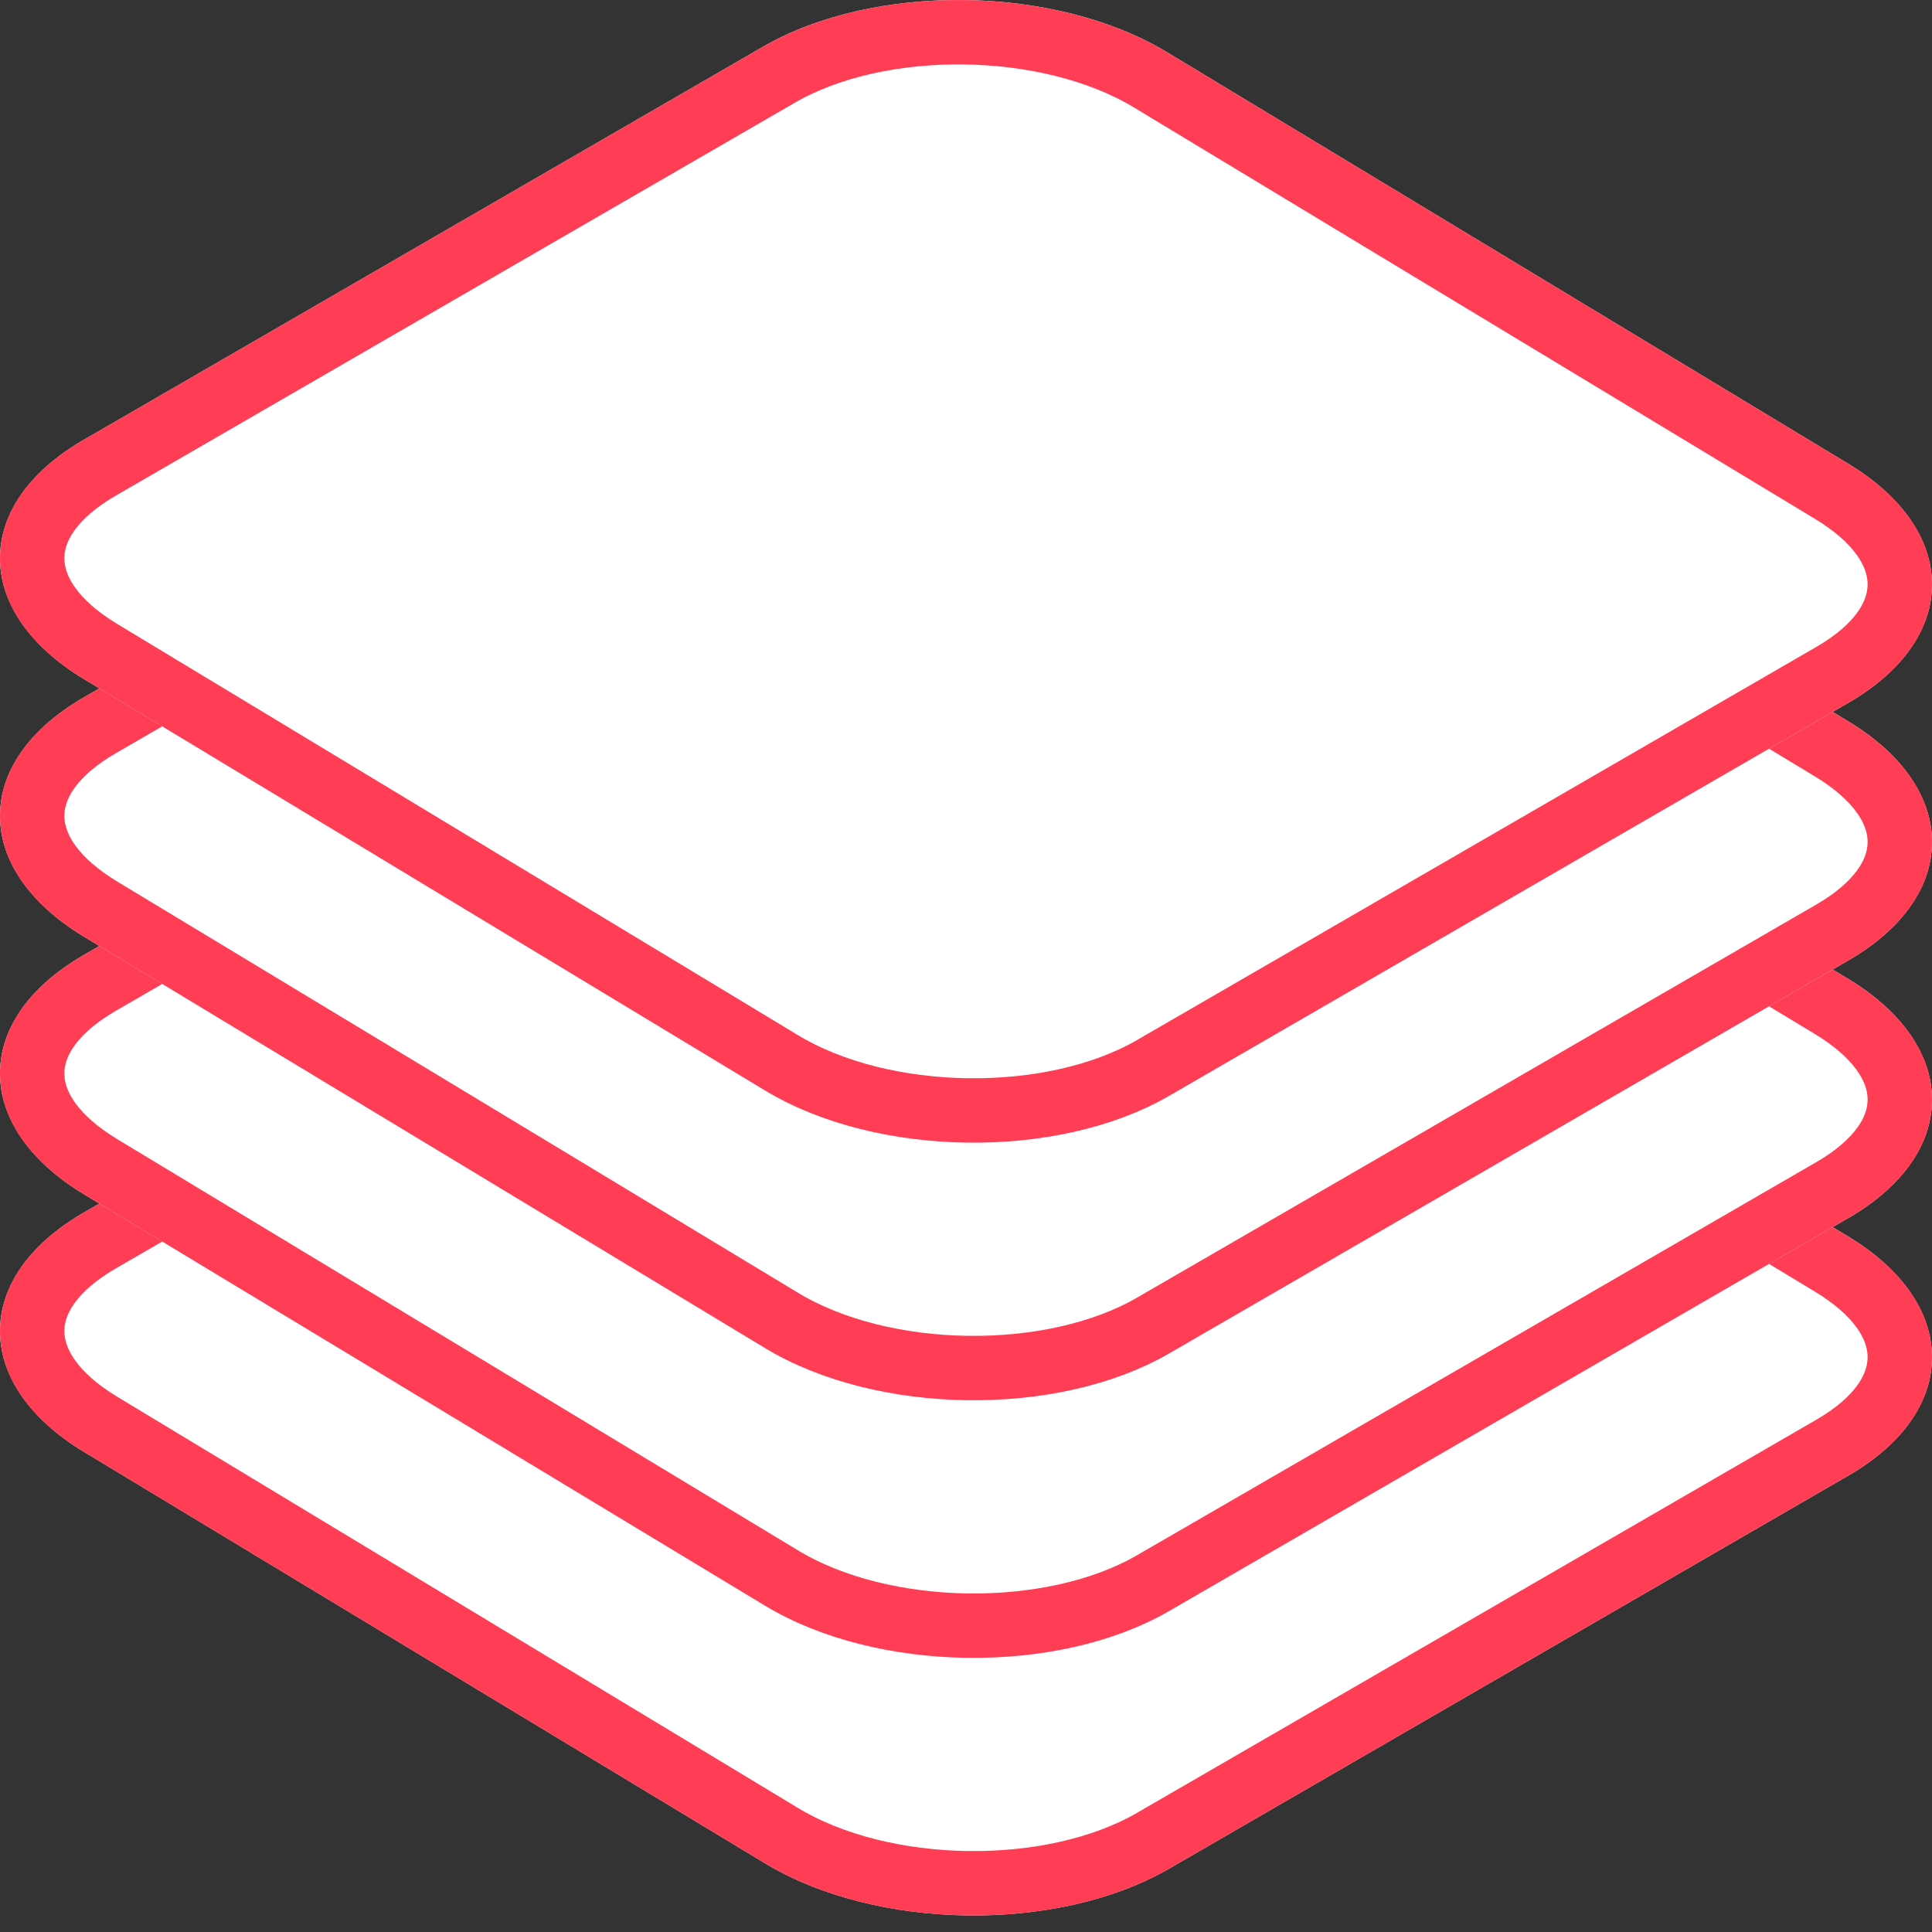
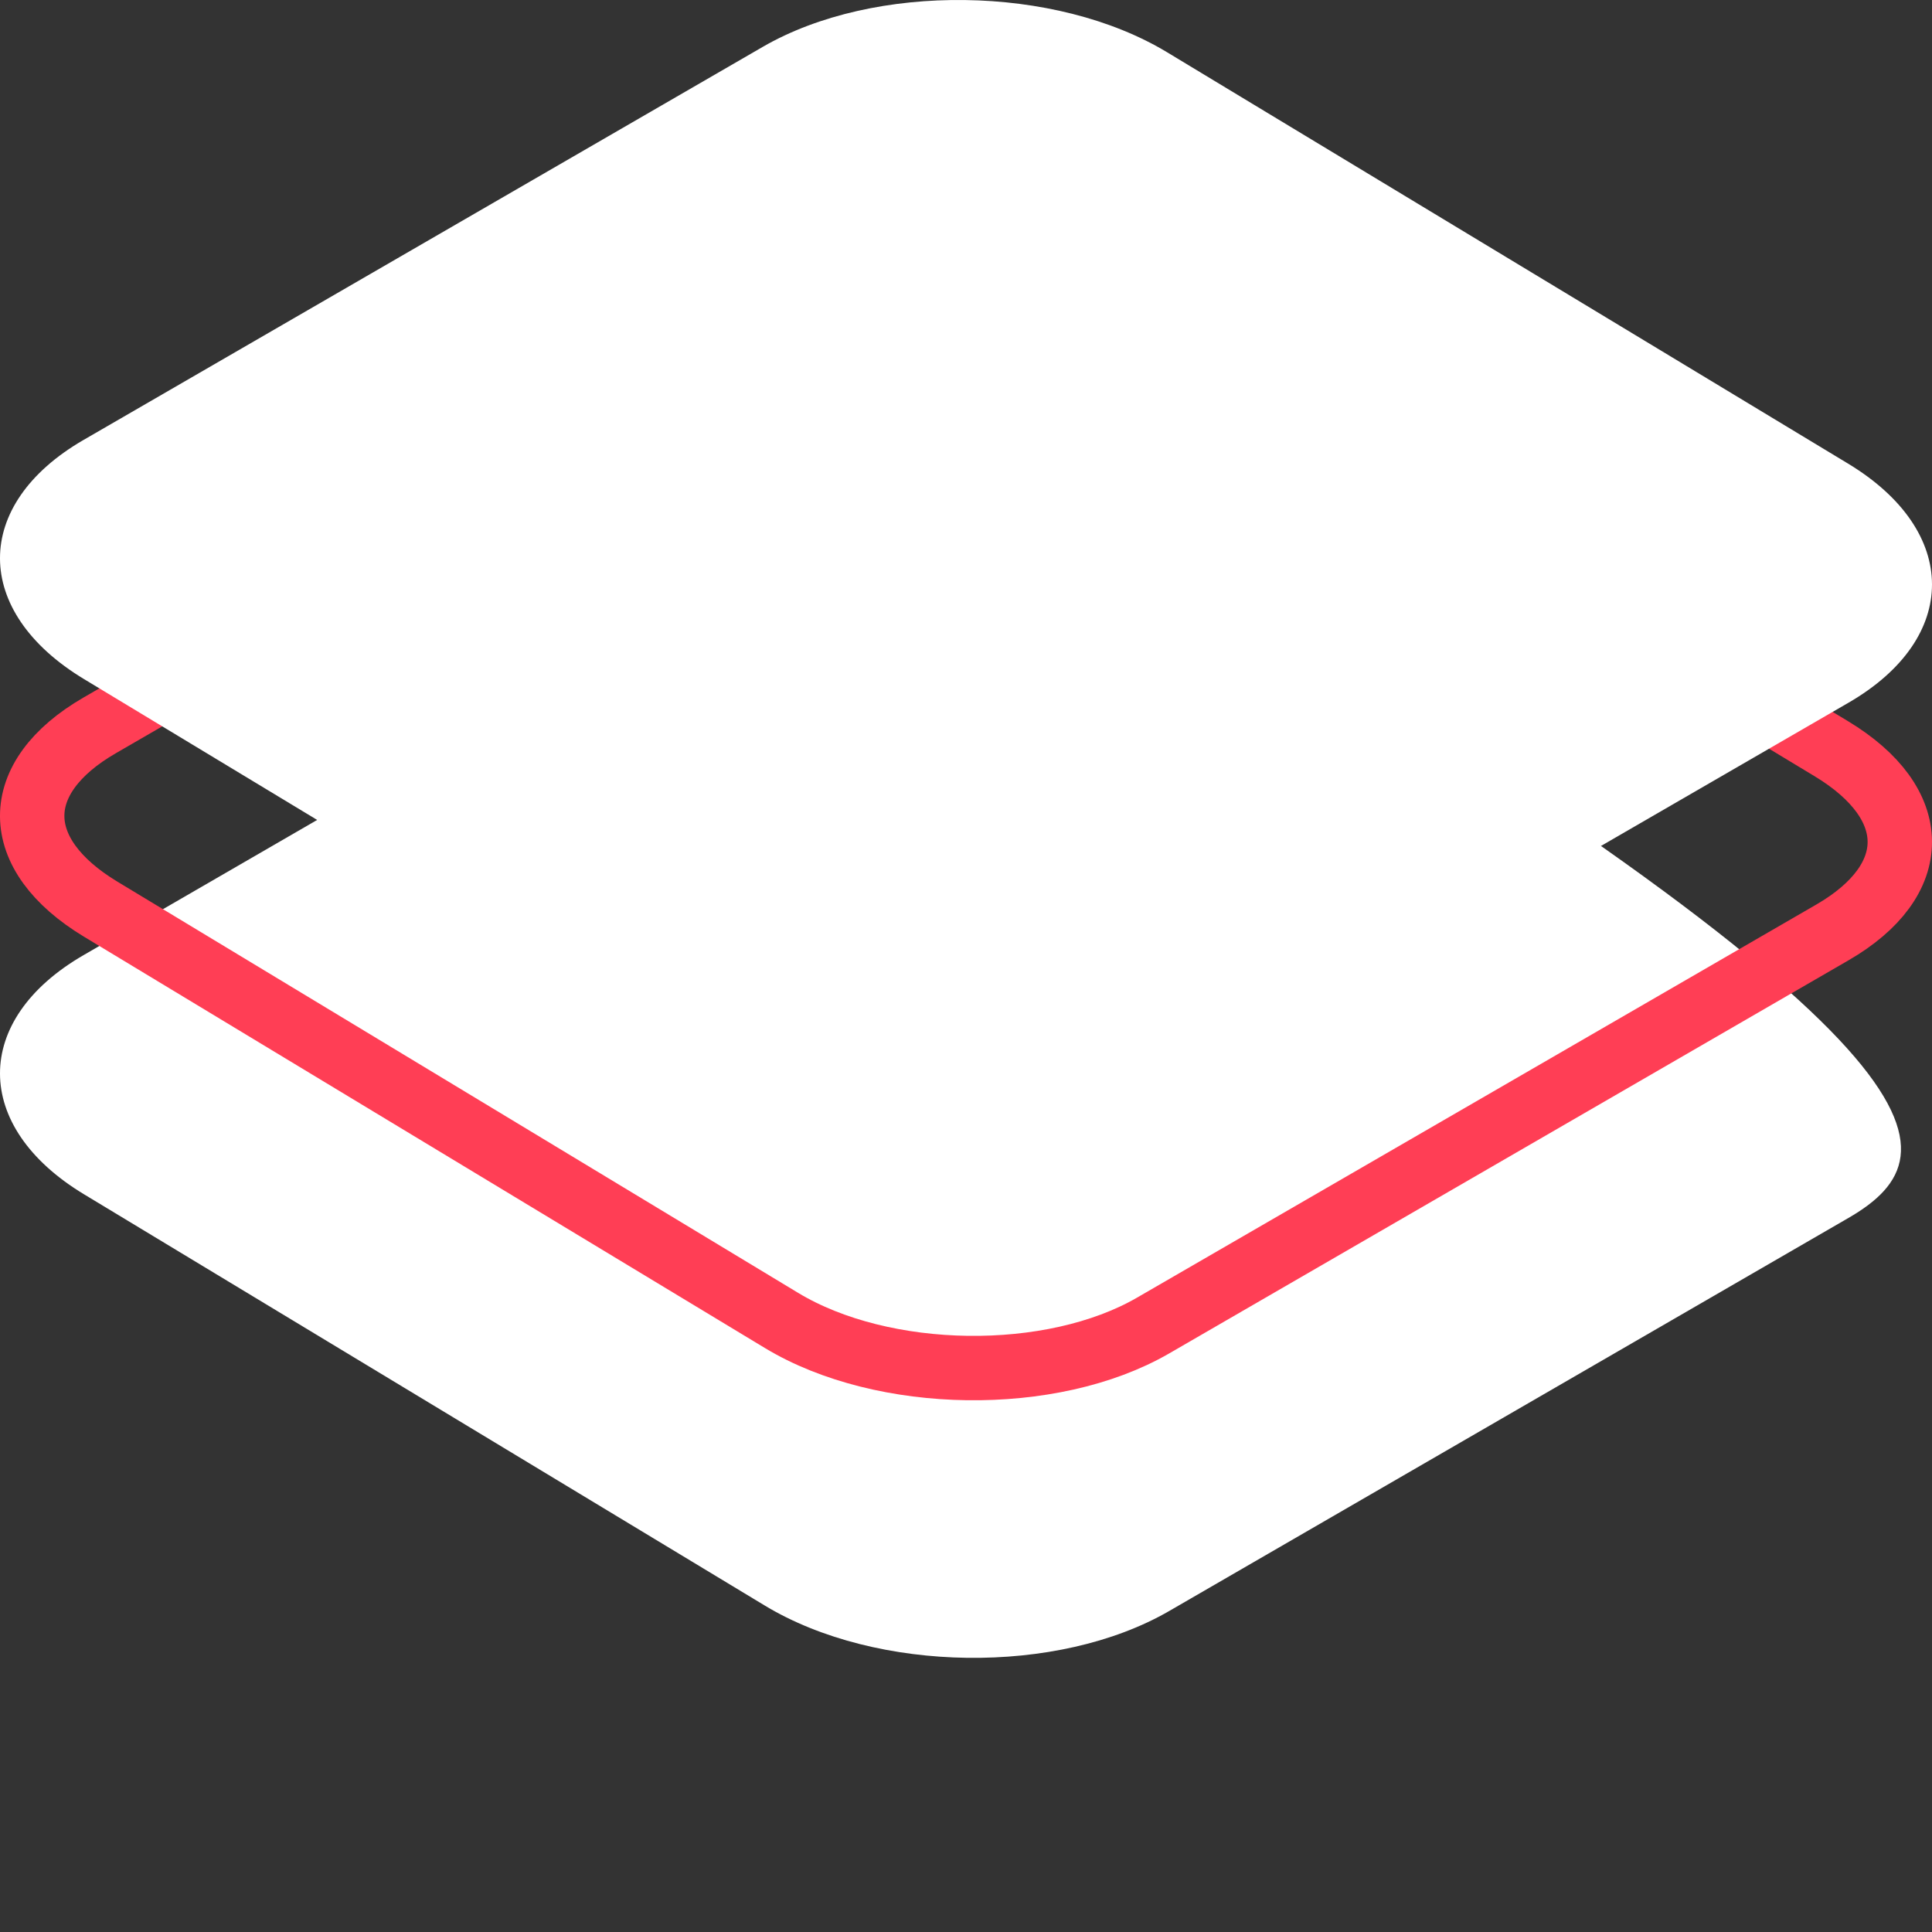
<svg xmlns="http://www.w3.org/2000/svg" xmlns:xlink="http://www.w3.org/1999/xlink" width="60px" height="60px" viewBox="0 0 60 60" version="1.1">
  <rect x="0" y="0" width="60" height="60" fill="#333333" stroke="none" />
  <title>icon 60px/data managment</title>
  <desc>Created with Sketch.</desc>
  <defs>
-     <path d="M2.594,37.663 L23.689,25.455 C27.153,23.451 32.775,23.526 36.247,25.624 L57.392,38.397 C60.864,40.495 60.87,43.82 57.406,45.824 L36.311,58.031 C32.847,60.036 27.225,59.96 23.753,57.863 L2.608,45.089 C-0.864,42.992 -0.87,39.667 2.594,37.663 Z" id="path-1" />
-     <path d="M2.594,29.663 L23.689,17.455 C27.153,15.451 32.775,15.526 36.247,17.624 L57.392,30.397 C60.864,32.495 60.87,35.82 57.406,37.824 L36.311,50.031 C32.847,52.036 27.225,51.96 23.753,49.863 L2.608,37.089 C-0.864,34.992 -0.87,31.667 2.594,29.663 Z" id="path-2" />
-     <path d="M2.594,21.663 L23.689,9.455 C27.153,7.451 32.775,7.526 36.247,9.624 L57.392,22.397 C60.864,24.495 60.87,27.82 57.406,29.824 L36.311,42.031 C32.847,44.036 27.225,43.96 23.753,41.863 L2.608,29.089 C-0.864,26.992 -0.87,23.667 2.594,21.663 Z" id="path-3" />
+     <path d="M2.594,29.663 L23.689,17.455 C27.153,15.451 32.775,15.526 36.247,17.624 C60.864,32.495 60.87,35.82 57.406,37.824 L36.311,50.031 C32.847,52.036 27.225,51.96 23.753,49.863 L2.608,37.089 C-0.864,34.992 -0.87,31.667 2.594,29.663 Z" id="path-2" />
    <path d="M2.594,13.663 L23.689,1.455 C27.153,-0.549 32.775,-0.474 36.247,1.624 L57.392,14.397 C60.864,16.495 60.87,19.82 57.406,21.824 L36.311,34.031 C32.847,36.036 27.225,35.96 23.753,33.863 L2.608,21.089 C-0.864,18.992 -0.87,15.667 2.594,13.663 Z" id="path-4" />
  </defs>
  <g id="on-demand-demo-landing-page" stroke="none" stroke-width="1" fill="none" fill-rule="evenodd" transform="translate(-1129, -795)">
    <g id="data-management" transform="translate(1047, 795)">
      <g id="icon-60px/data-managment" transform="translate(82, 0)">
        <g id="Rectangle-6-Copy-3">
          <use fill="#FFFFFF" fill-rule="evenodd" xlink:href="#path-1" />
-           <path stroke="#FF3E55" stroke-width="2" d="M3.094,38.528 C0.294,40.148 0.299,42.526 3.125,44.234 L24.27,57.007 C27.431,58.917 32.663,58.987 35.81,57.166 L56.906,44.958 C59.706,43.338 59.701,40.96 56.875,39.253 L35.73,26.48 C32.569,24.57 27.337,24.5 24.19,26.321 L3.094,38.528 Z" />
        </g>
        <g id="Rectangle-6-Copy-3">
          <use fill="#FFFFFF" fill-rule="evenodd" xlink:href="#path-2" />
-           <path stroke="#FF3E55" stroke-width="2" d="M3.094,30.528 C0.294,32.148 0.299,34.526 3.125,36.234 L24.27,49.007 C27.431,50.917 32.663,50.987 35.81,49.166 L56.906,36.958 C59.706,35.338 59.701,32.96 56.875,31.253 L35.73,18.48 C32.569,16.57 27.337,16.5 24.19,18.321 L3.094,30.528 Z" />
        </g>
        <g id="Rectangle-6-Copy-3">
          <use fill="#FFFFFF" fill-rule="evenodd" xlink:href="#path-3" />
          <path stroke="#FF3E55" stroke-width="2" d="M3.094,22.528 C0.294,24.148 0.299,26.526 3.125,28.234 L24.27,41.007 C27.431,42.917 32.663,42.987 35.81,41.166 L56.906,28.958 C59.706,27.338 59.701,24.96 56.875,23.253 L35.73,10.48 C32.569,8.57 27.337,8.5 24.19,10.321 L3.094,22.528 Z" />
        </g>
        <g id="Rectangle-6-Copy-3">
          <use fill="#FFFFFF" fill-rule="evenodd" xlink:href="#path-4" />
-           <path stroke="#FF3E55" stroke-width="2" d="M3.094,14.528 C0.294,16.148 0.299,18.526 3.125,20.234 L24.27,33.007 C27.431,34.917 32.663,34.987 35.81,33.166 L56.906,20.958 C59.706,19.338 59.701,16.96 56.875,15.253 L35.73,2.48 C32.569,0.57 27.337,0.5 24.19,2.321 L3.094,14.528 Z" />
        </g>
      </g>
    </g>
  </g>
</svg>